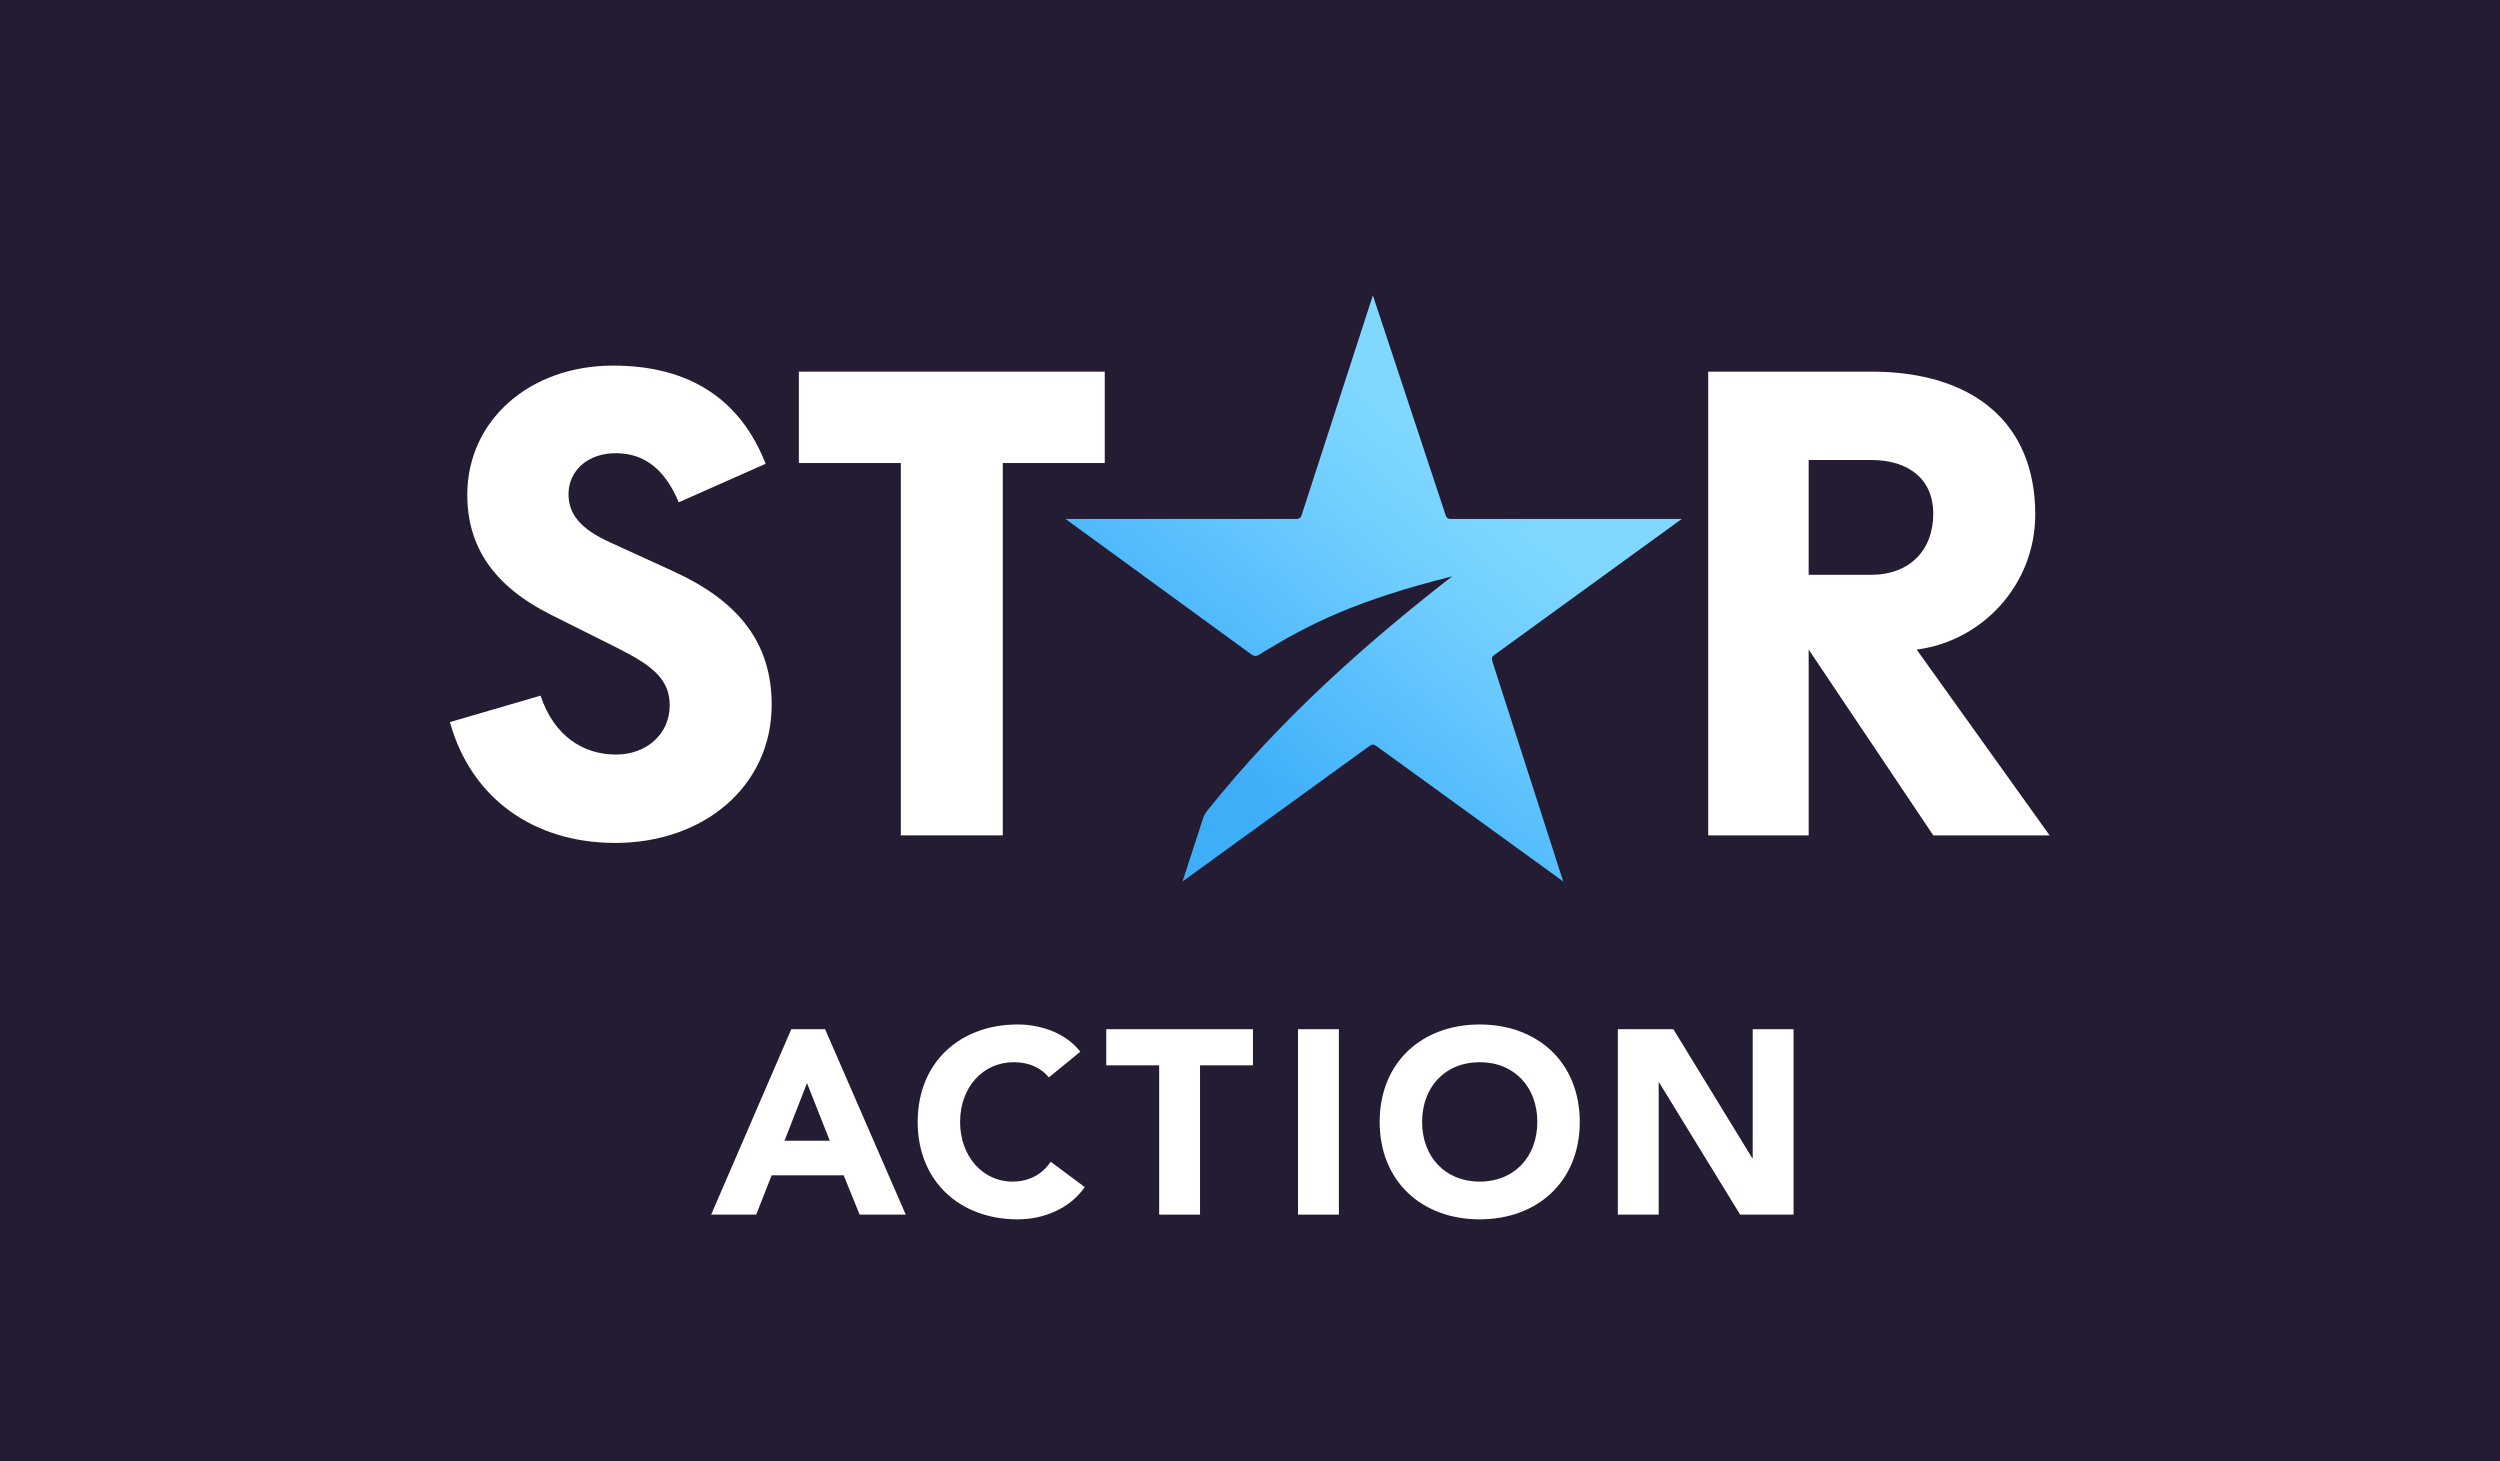
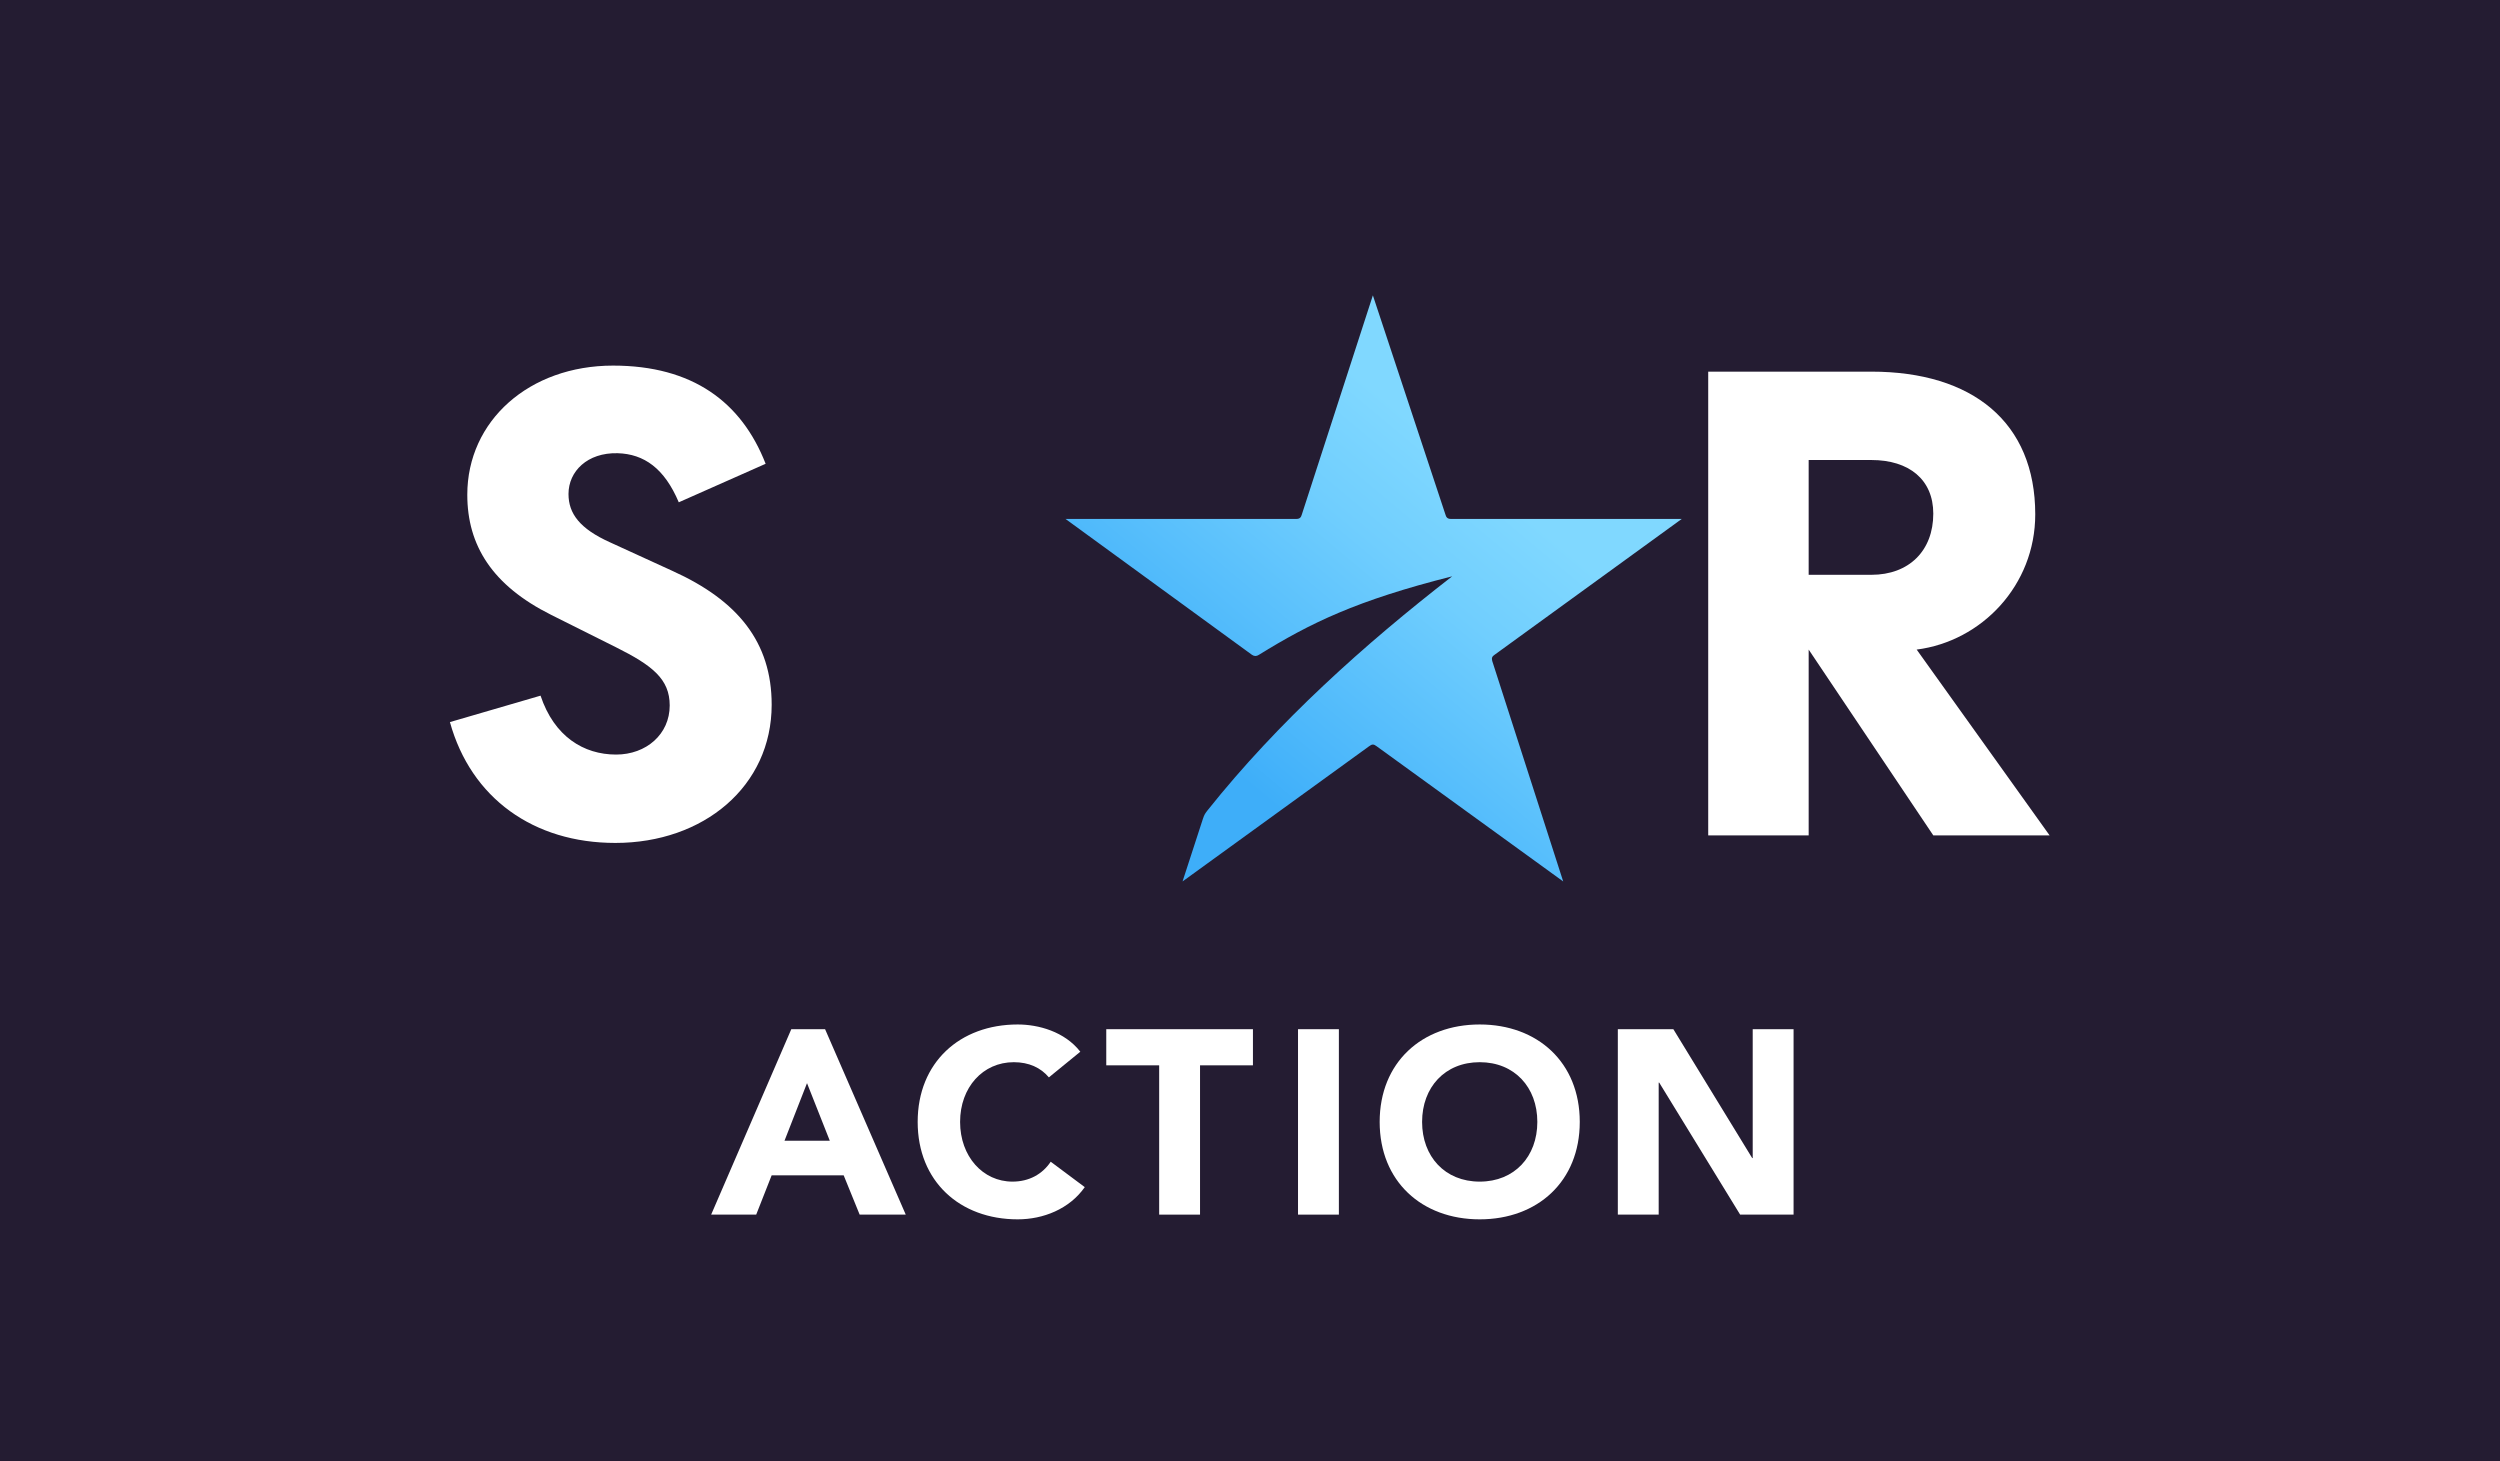
<svg xmlns="http://www.w3.org/2000/svg" xmlns:xlink="http://www.w3.org/1999/xlink" version="1.1" id="Capa_1" x="0px" y="0px" width="924px" height="540px" viewBox="0 0 924 540" enable-background="new 0 0 924 540" xml:space="preserve">
  <rect x="-498" y="-269.046" fill="#241C32" width="1919.419" height="1079.046" />
  <g>
    <defs>
      <path id="SVGID_1_" d="M481.172,190.118c-0.28,1.117-0.837,1.675-1.955,1.675h-85.42l68.951,50.247    c0.838,0.559,1.675,0.559,2.513,0c18.982-11.724,36.011-20.098,71.462-29.032c-32.381,25.124-64.204,53.598-90.445,86.537    c-0.837,1.117-1.117,1.396-1.675,3.071l-7.536,23.17l68.95-49.968c1.116-0.838,1.675-0.838,2.79,0l68.95,49.968l-26.239-81.513    c-0.278-1.116,0-1.674,0.838-2.233l69.229-50.247h-85.42c-1.117,0-1.675-0.558-1.954-1.675l-26.799-80.953L481.172,190.118z" />
    </defs>
    <clipPath id="SVGID_2_">
      <use xlink:href="#SVGID_1_" overflow="visible" />
    </clipPath>
    <linearGradient id="SVGID_3_" gradientUnits="userSpaceOnUse" x1="-496.041" y1="800.021" x2="-495.041" y2="800.021" gradientTransform="matrix(142.217 -169.488 -169.488 -142.217 206564.359 30019.742)">
      <stop offset="0" style="stop-color:#3EAEF9" />
      <stop offset="0.201" style="stop-color:#3EAEF9" />
      <stop offset="0.263" style="stop-color:#45B3FA" />
      <stop offset="0.647" style="stop-color:#70CEFE" />
      <stop offset="0.843" style="stop-color:#80D8FF" />
      <stop offset="1" style="stop-color:#80D8FF" />
    </linearGradient>
    <polygon clip-path="url(#SVGID_2_)" fill="url(#SVGID_3_)" points="287.132,236.283 487.913,-2.999 728.25,198.668    527.469,437.949  " />
  </g>
  <g>
    <defs>
      <rect id="SVGID_4_" x="-498" y="-270" width="1920" height="1080" />
    </defs>
    <clipPath id="SVGID_5_">
      <use xlink:href="#SVGID_4_" overflow="visible" />
    </clipPath>
    <path clip-path="url(#SVGID_5_)" fill="#FFFFFF" d="M668.482,170.02h23.169c13.958,0,22.891,7.257,22.891,19.819   c0,13.679-8.933,22.611-22.891,22.611h-23.169V170.02z M708.4,240.086c24.007-3.07,43.827-23.728,43.827-49.968   c0-34.056-23.17-52.759-60.576-52.759h-60.296v171.398h37.127v-68.671l46.06,68.671h42.989L708.4,240.086z" />
-     <polygon clip-path="url(#SVGID_5_)" fill="#FFFFFF" points="295.258,137.359 295.258,171.136 332.943,171.136 332.943,308.757    370.629,308.757 370.629,171.136 408.314,171.136 408.314,137.359  " />
    <path clip-path="url(#SVGID_5_)" fill="#FFFFFF" d="M225.47,200.447c-11.166-5.025-15.354-10.608-15.354-17.866   c0-8.374,6.979-15.354,18.146-15.074c9.77,0.279,17.307,5.583,22.61,18.145l32.103-14.237   c-8.933-22.89-27.078-36.289-56.389-36.289c-30.985,0-53.876,20.378-53.876,47.735c0,18.703,9.212,33.498,30.986,44.384   l24.007,12.004c13.399,6.699,19.82,11.724,19.82,21.493c0,10.608-8.654,18.146-19.82,18.146c-12.004,0-22.89-6.699-27.915-21.774   l-33.498,9.771c7.816,28.194,30.986,44.664,61.134,44.664c32.661,0,57.784-20.936,57.784-51.084   c0-23.17-12.562-38.523-36.569-49.41L225.47,200.447z" />
    <path clip-path="url(#SVGID_5_)" fill="#FFFFFF" d="M292.464,380.389h12.488l29.814,68.535h-17.037l-5.905-14.521h-26.62   l-5.711,14.521h-16.65L292.464,380.389z M298.272,400.329l-8.325,21.297h16.747L298.272,400.329z" />
    <path clip-path="url(#SVGID_5_)" fill="#FFFFFF" d="M387.668,398.199c-3.001-3.581-7.357-5.614-12.972-5.614   c-11.422,0-19.844,9.293-19.844,22.071c0,12.777,8.422,22.07,19.36,22.07c6.099,0,11.036-2.71,14.134-7.356l12.584,9.39   c-5.712,8.131-15.392,11.906-24.782,11.906c-21.393,0-36.978-14.036-36.978-36.01c0-21.975,15.585-36.011,36.978-36.011   c7.648,0,17.328,2.614,23.136,10.067L387.668,398.199z" />
    <polygon clip-path="url(#SVGID_5_)" fill="#FFFFFF" points="428.43,393.747 408.876,393.747 408.876,380.389 463.085,380.389    463.085,393.747 443.531,393.747 443.531,448.924 428.43,448.924  " />
    <rect x="479.747" y="380.389" clip-path="url(#SVGID_5_)" fill="#FFFFFF" width="15.101" height="68.535" />
    <path clip-path="url(#SVGID_5_)" fill="#FFFFFF" d="M546.902,378.646c21.394,0,36.979,14.036,36.979,36.011   c0,21.974-15.585,36.01-36.979,36.01c-21.395,0-36.979-14.036-36.979-36.01C509.924,392.682,525.508,378.646,546.902,378.646    M546.902,436.727c12.875,0,21.296-9.293,21.296-22.07c0-12.778-8.421-22.071-21.296-22.071s-21.296,9.293-21.296,22.071   C525.606,427.434,534.027,436.727,546.902,436.727" />
    <polygon clip-path="url(#SVGID_5_)" fill="#FFFFFF" points="597.949,380.389 618.471,380.389 647.608,428.015 647.802,428.015    647.802,380.389 662.903,380.389 662.903,448.924 643.155,448.924 613.244,400.136 613.05,400.136 613.05,448.924 597.949,448.924     " />
  </g>
</svg>